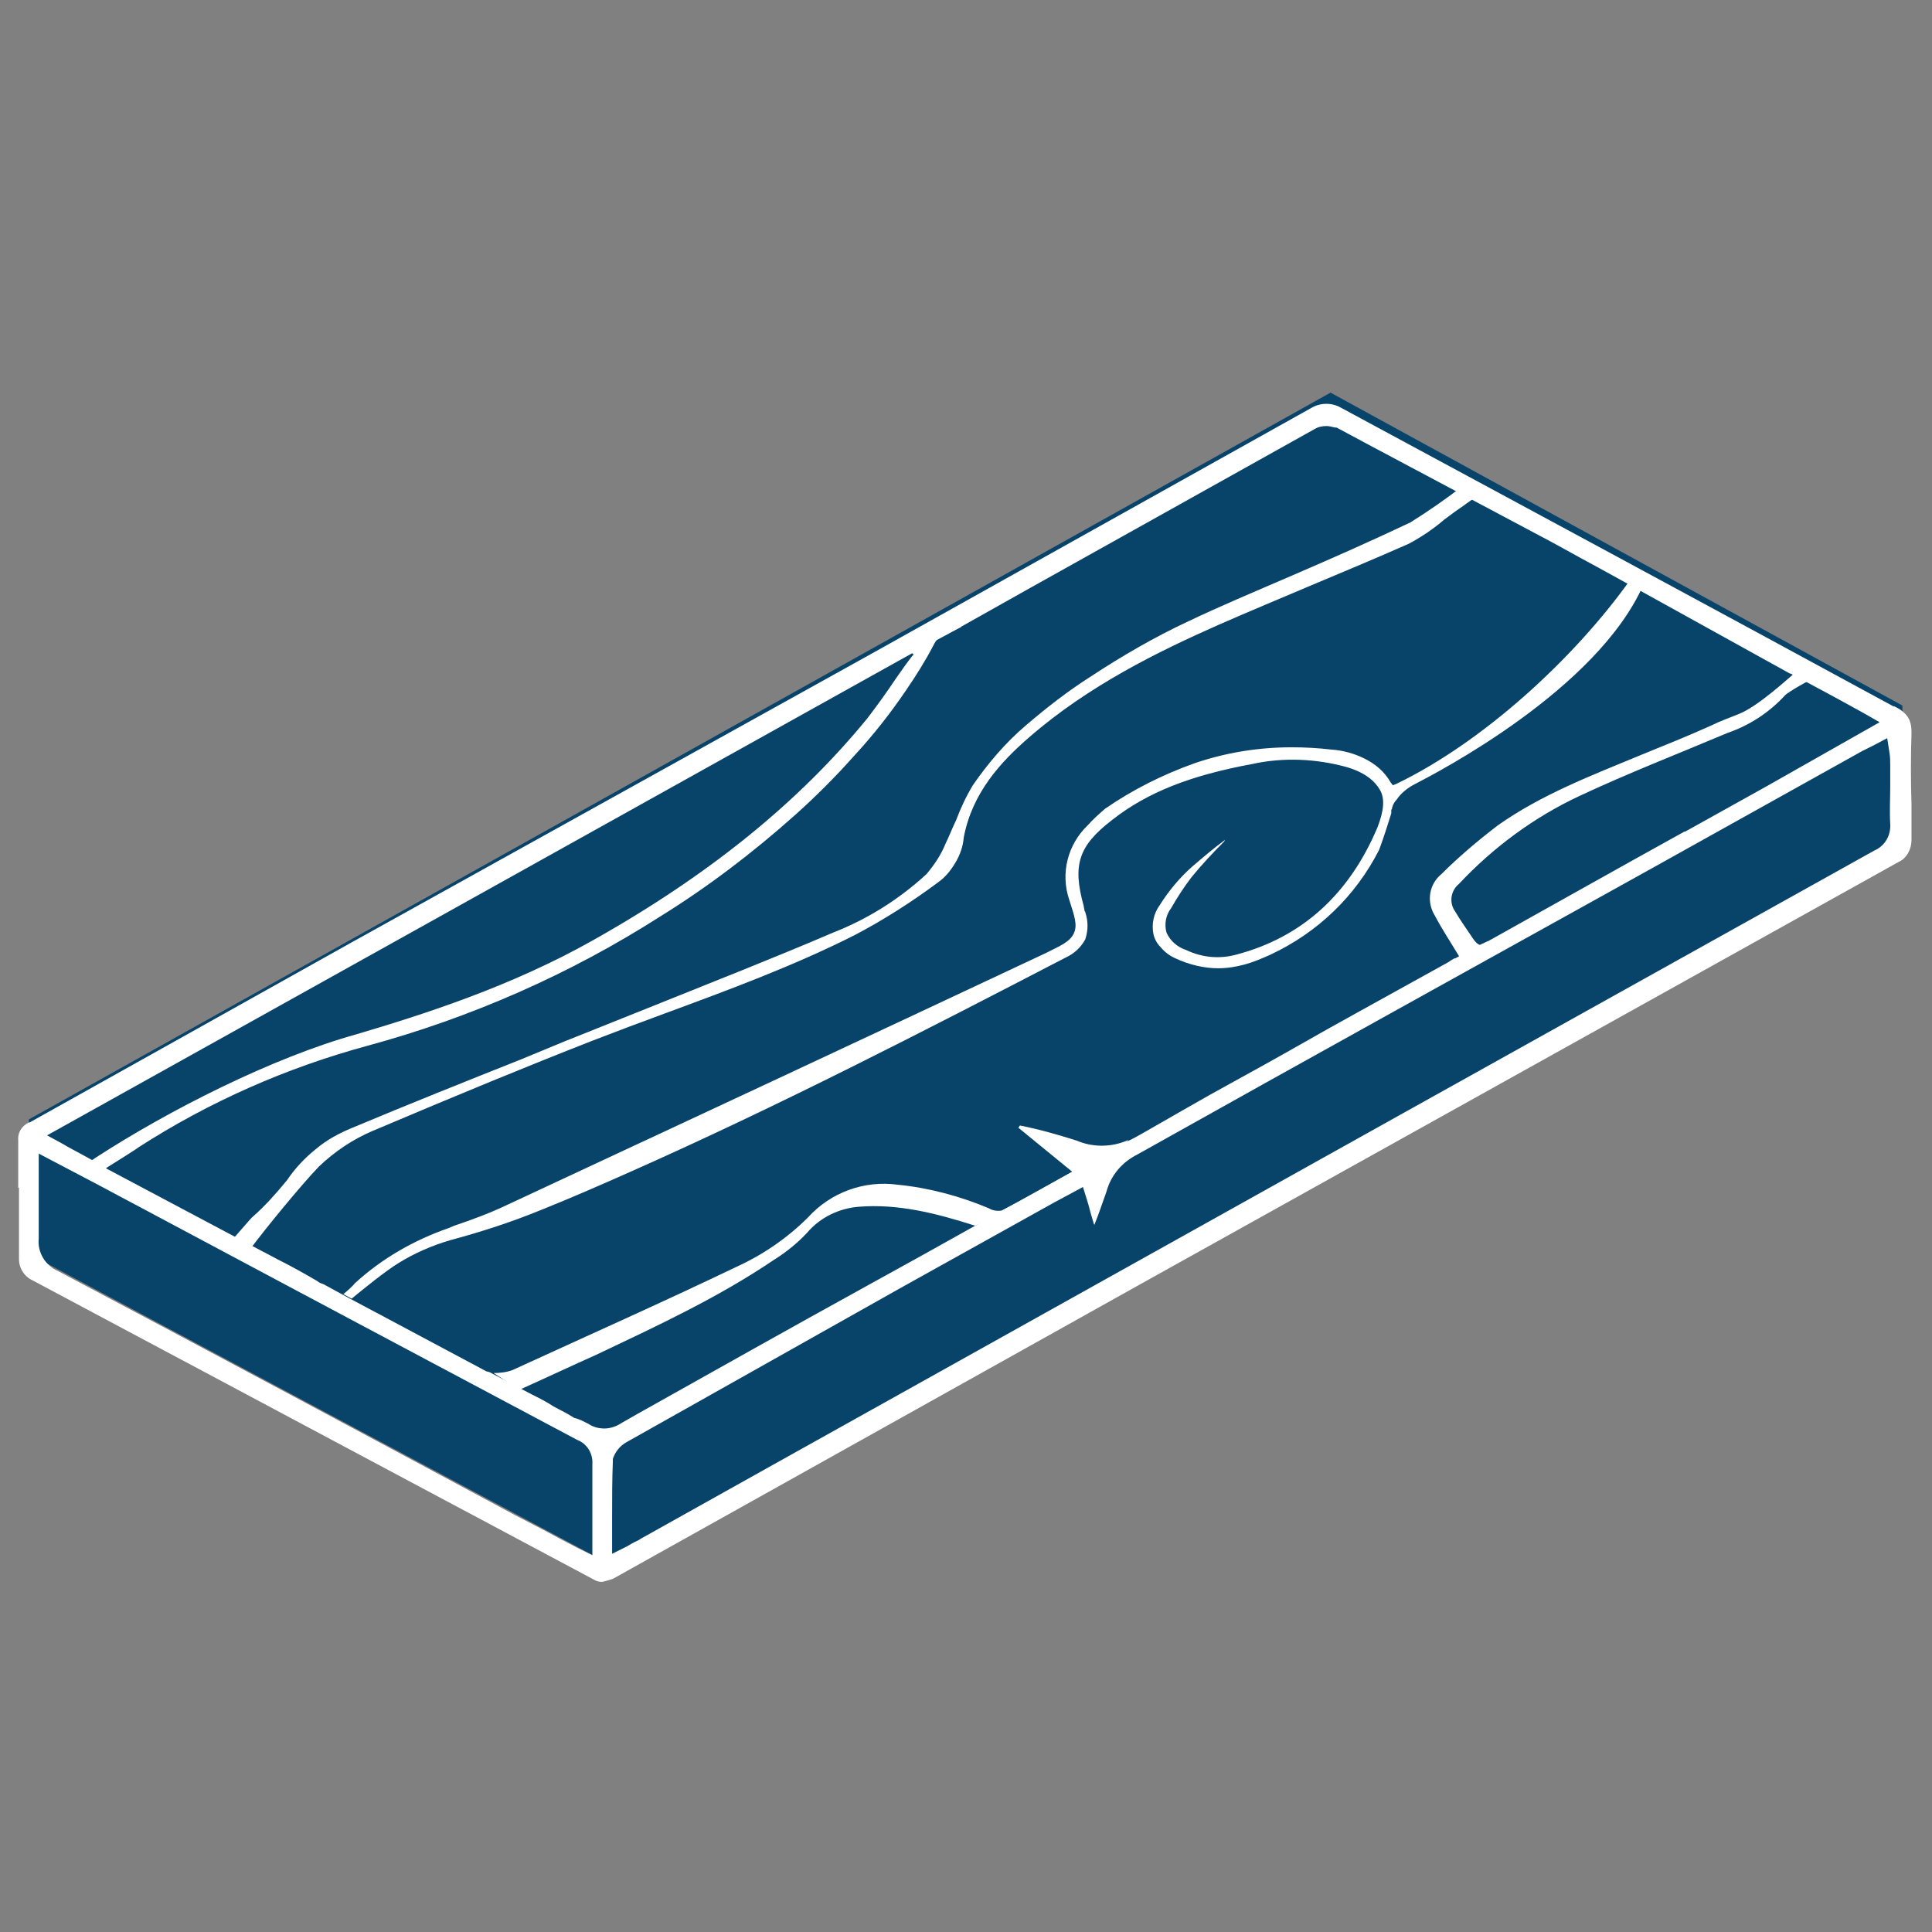
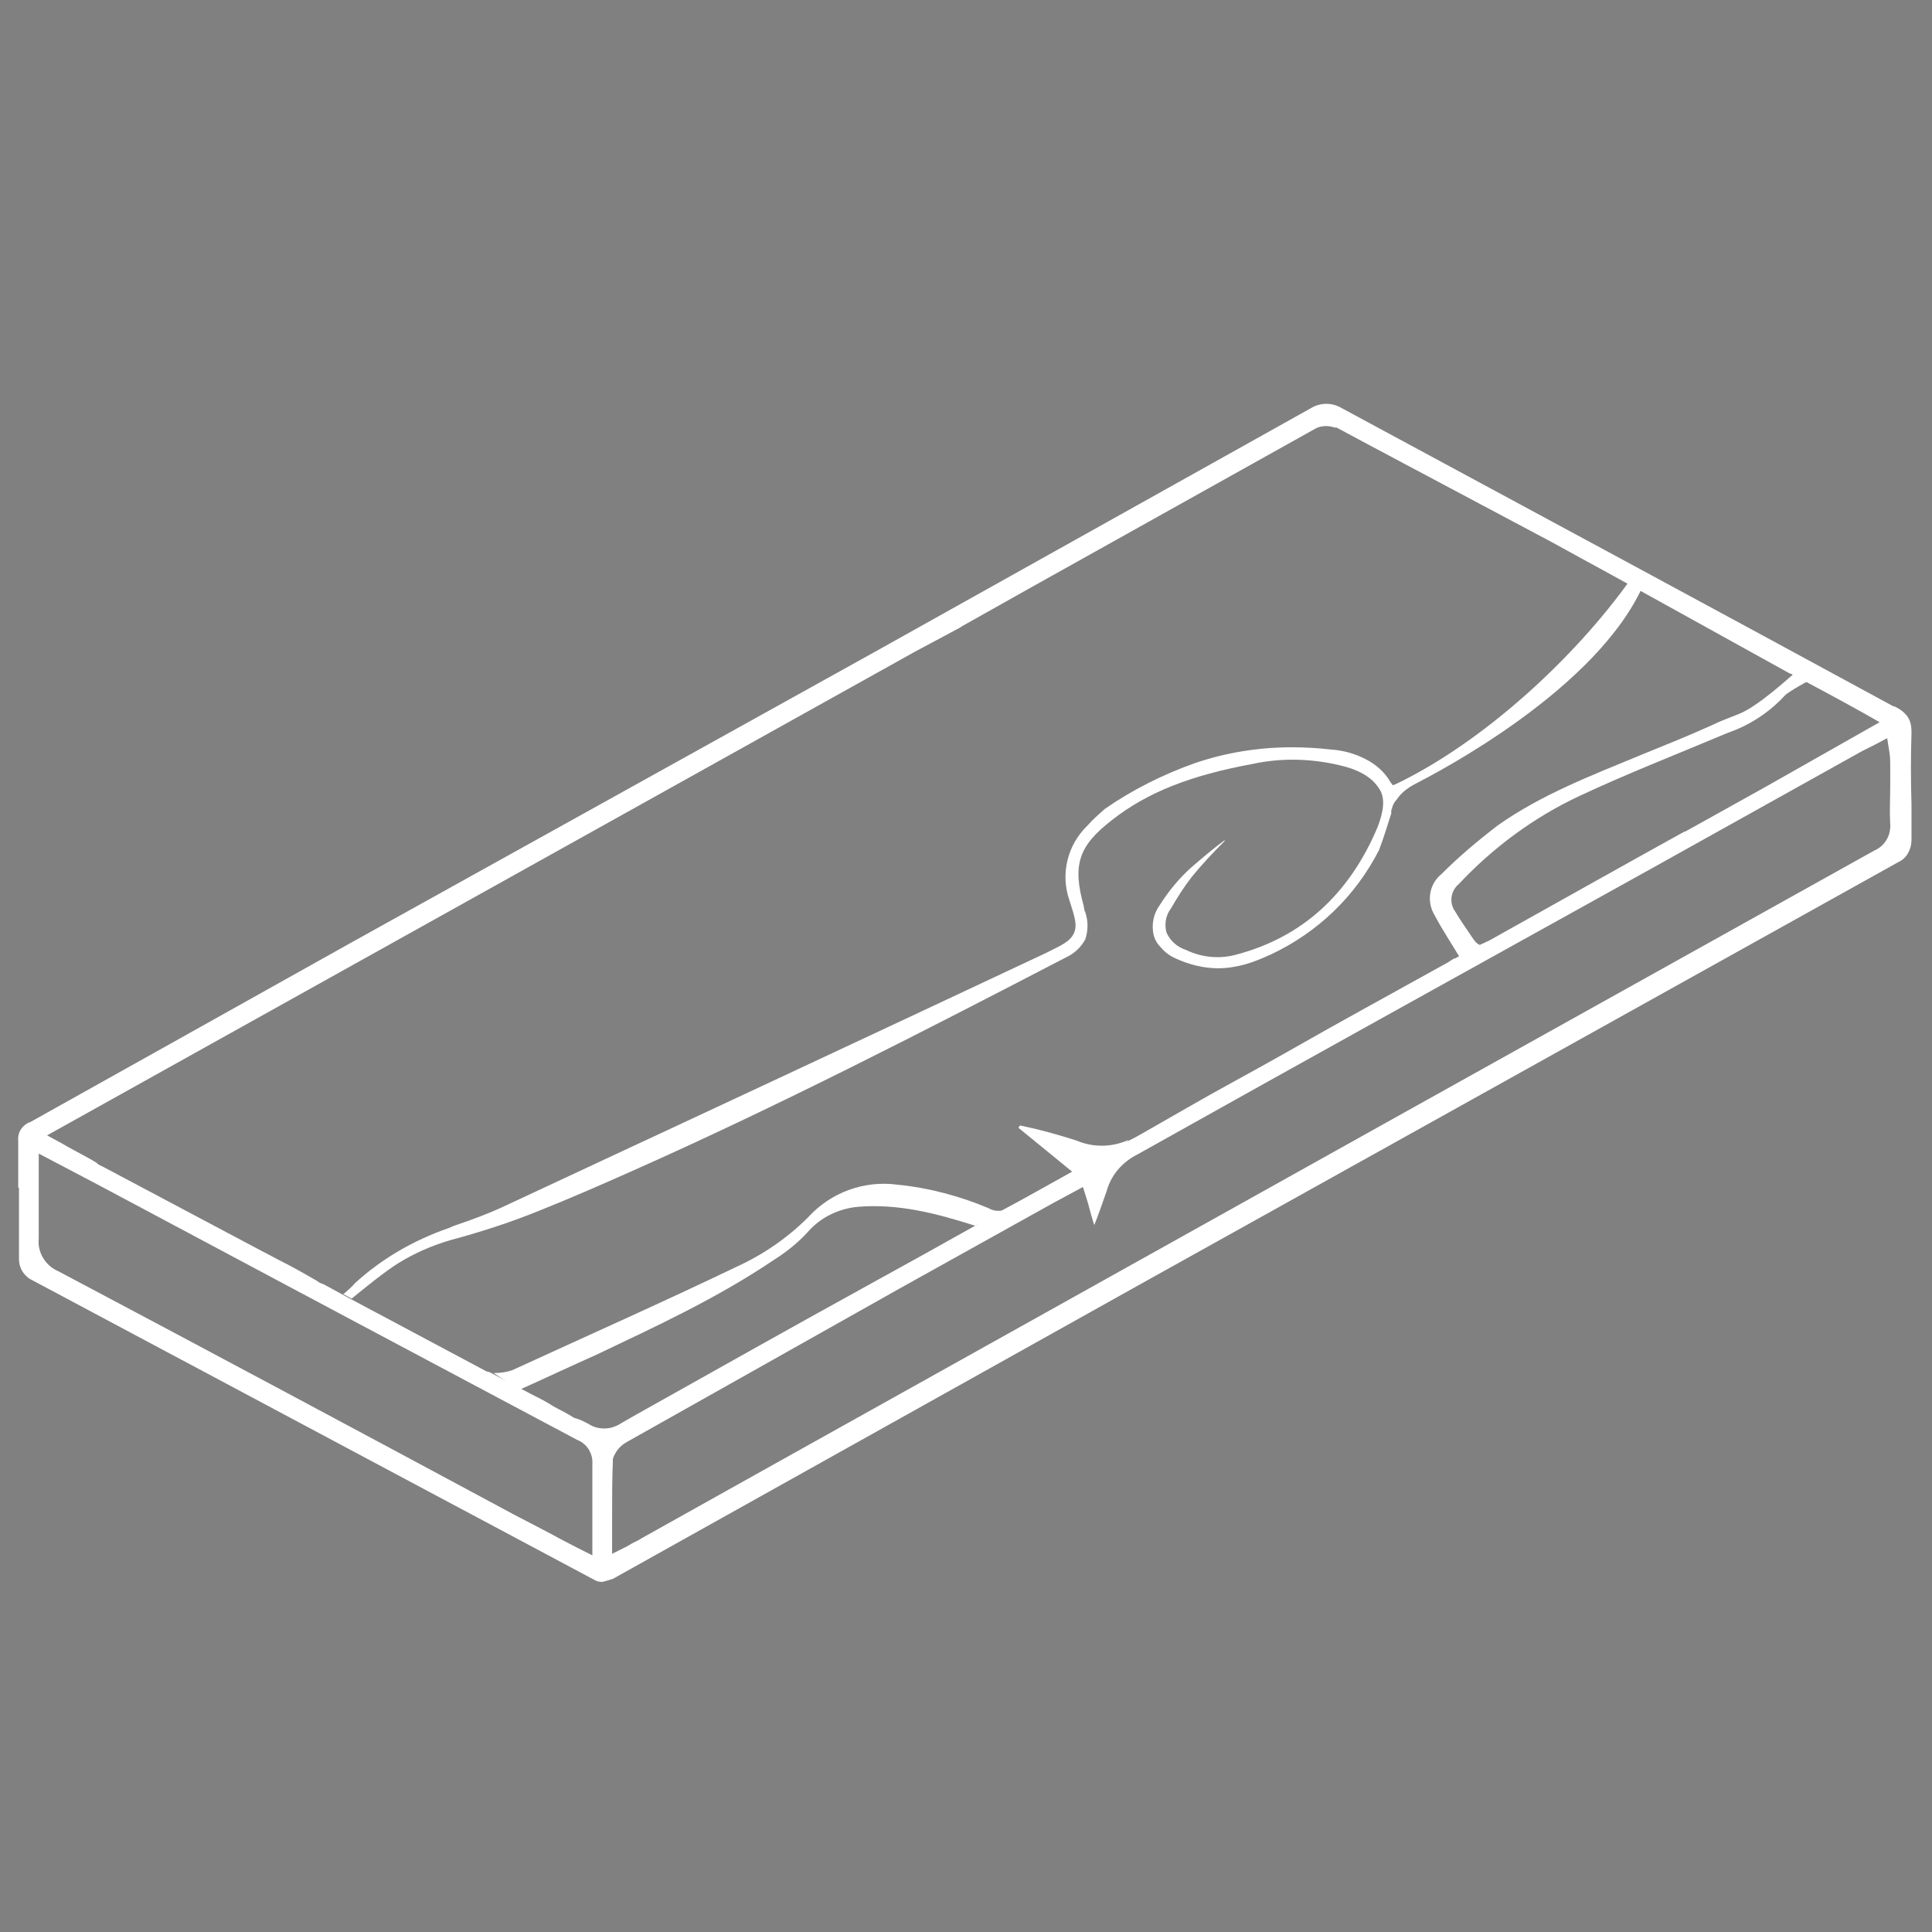
<svg xmlns="http://www.w3.org/2000/svg" id="Layer_1" x="0px" y="0px" viewBox="0 0 254.4 254.4" style="enable-background:new 0 0 254.4 254.4;" xml:space="preserve">
  <rect x="0" y="0" width="254.4" height="254.4" fill="#808080" stroke="none" />
  <style type="text/css">	.st0{fill:#08436A;}	.st1{fill:#FFFFFF;}	.st2{fill:none;}</style>
  <g id="Layer_2_1_">
    <g id="Layer_1-2">
-       <polygon class="st0" points="79.6,205.6 3.8,165.1 3.8,147.4 175.2,51.7 250.5,92.9 250.5,110.6   " />
      <path class="st1" d="M79.3,208.3c-0.4,0-0.8-0.1-1.1-0.3l0,0L4.3,168.6l0,0c-1.1-0.5-1.8-1.6-1.8-2.8v-9.4H2.4v-1.1l0,0v-5.1    c-0.1-1,0.4-1.9,1.4-2.4h0.1c14.1-7.9,28.3-15.8,42.2-23.6L114.9,86l57.8-32.3l0,0c1.2-0.7,2.7-0.7,3.9,0l0,0    c24.1,13,48.6,26.2,72.7,39.3h0.1c0.7,0.3,1.4,0.8,1.8,1.4c0.4,0.6,0.5,1.3,0.5,2v0.1c-0.1,3.1-0.1,6.3,0,9.4v4.7    c0,1.2-0.6,2.4-1.7,2.9l0,0l-100.2,55.8l-69.1,38.6l0,0C80.1,208.1,79.7,208.2,79.3,208.3z M67.8,199.5c1.9,1,3.9,2,5.9,3.1    l2.3,1.2l2,1v-12c0.1-1.4-0.7-2.7-2-3.2c-20.9-11.1-42.1-22.4-63.1-33.6l-7.8-4.1v5.4l0,0v5.8c-0.2,1.8,0.9,3.6,2.6,4.3    C27.7,178,47.9,188.8,67.8,199.5L67.8,199.5z M82.5,189.9c-0.9,0.5-1.5,1.3-1.8,2.2v0.3c-0.1,2.4-0.1,4.8-0.1,7.4l0,0v4.8l2-1    l0.5-0.3l0,0c0.5-0.3,0.9-0.4,1.3-0.7l16.1-9l84.4-47.1l61.9-34.5c1.4-0.6,2.2-2,2.1-3.5c-0.1-1.7,0-3.4,0-5l0,0v-2.6    c0-0.6,0-1.2-0.1-1.8l-0.3-1.9l-1.7,0.9l-0.6,0.3l-1,0.5l-27.8,15.5c-22.5,12.5-45.3,25.1-67.6,37.6c-2,1-3.5,2.7-4.1,4.9    c-0.5,1.4-1,2.9-1.6,4.4c-0.1-0.2-0.2-0.6-0.2-0.6c-0.3-0.9-0.5-1.9-0.8-2.8l-0.5-1.6l-3.9,2.1l-20.3,11.3L82.5,189.9z     M77.5,187.5c0.6,0.4,1.3,0.6,2.1,0.6c0.8,0,1.6-0.3,2.2-0.7l2.1-1.2c10-5.6,20.1-11.3,30.1-16.8l7.6-4.2l6.8-3.8l13.3-7.4    c0.5-0.1,1-0.2,1.5-0.4c0.6-0.2,1-0.6,1.3-1.1l3.9-2.2c0.7-0.3,1.4-0.7,2.1-1.1c3.7-2.1,7.6-4.4,12-6.8s8.8-4.9,12.5-7l4.5-2.5    l0,0l11.2-6.2c0.3-0.2,0.6-0.4,0.8-0.5h0.1l3.5-1.9c0.3-0.1,0.6-0.3,0.9-0.4l0,0c8.6-4.8,17.3-9.7,25.8-14.4h0.1l10.6-5.9l15-8.5    l-2.1-1.2c-3.6-2-6.6-3.6-9.6-5.2h-0.1l-22.4-12.4l0,0l-3.1-1.7c-2.8-1.5-5.4-3-8.1-4.4L184.8,61l0,0c-3.4-1.8-6.2-3.3-8.8-4.7    h-0.2c-0.4-0.1-0.8-0.2-1.1-0.2c-0.6,0-1.1,0.1-1.6,0.4l0,0l-37.6,21l-8.9,5l-0.1,0.1l-0.2,0.1l-5.8,3.1l0,0L6.2,149.5l2.2,1.2    l0.5,0.3l0,0l1.3,0.7c0.9,0.5,1.7,0.9,2.5,1.4l0.1,0.1c0.2,0.2,0.5,0.3,0.7,0.4l21.1,11.2l0,0l0.4,0.2l1.5,0.8l0,0    c1.8,0.9,3.6,1.9,5.3,2.9c0.2,0.2,0.5,0.3,0.8,0.4l3.3,1.8l0,0l18.2,9.7h0.1l0.3,0.1l5.5,2.9c1,0.5,2,1,2.9,1.6l0,0    c0.9,0.5,1.8,0.9,2.7,1.5l0,0C76.4,186.9,76.9,187.2,77.5,187.5L77.5,187.5z" />
-       <path class="st1" d="M30.5,163.3c0.2-0.1,2.6-3,2.8-3.1l0,0c1.6-1.4,3.1-3.1,4.5-4.8l0,0c1-1.5,2.3-2.9,3.8-4.1    c1.4-1.2,3.1-2.1,4.8-2.8l0,0c7.4-3.1,14.9-6.1,22.2-9l5.8-2.4c4-1.6,8-3.2,12-4.8c7.7-3.1,15.6-6.2,23.3-9.5    c4.6-1.8,8.7-4.4,12.3-7.7l0,0c1-1.2,1.9-2.5,2.5-4c0.5-1,0.9-2.1,1.4-3.1c0.6-1.6,1.3-3.1,2.2-4.6c2-2.9,4.3-5.6,7-7.9    c2.7-2.3,5.5-4.5,8.5-6.4c4.1-2.7,8.4-5.2,12.9-7.3c4.2-2,8.5-3.8,13.6-6s10.1-4.4,15.6-7l0,0c2.4-1.5,4.7-3.1,6.9-4.8l0.1,0.3    l2.1,0.9c-0.3,0.1-2,1.3-2.1,1.4l0,0c-0.9,0.6-1.7,1.2-2.5,1.8c-1.4,1.2-3,2.3-4.7,3.2l0,0c-4.3,1.9-8.6,3.7-12.9,5.5    c-4,1.7-8.1,3.4-12.2,5.2c-7.9,3.5-17.1,8-24.9,14.8c-3.7,3.2-7.5,7.3-8.6,13.2l0,0c-0.1,1.2-0.5,2.3-1.1,3.3    c-0.6,1-1.3,1.9-2.3,2.6c-3.5,2.6-7.1,4.9-10.9,6.9c-8.1,4.1-16.8,7.3-25.2,10.4c-3,1.1-6.2,2.3-9.3,3.5    c-8.7,3.4-17.9,7.2-29,11.9c-2.6,1.1-5,2.7-7.1,4.7l0,0c-2.4,2.5-6.9,8-9,10.8L30.5,163.3z M11.7,152.9c0.3-0.1,0.6-0.2,0.8-0.4    c9.7-6.3,23.3-13.2,34.4-16.3c8.8-2.6,20.4-6.3,31.2-12.4c15.3-8.6,27.1-18.2,36.1-29.2l0,0c1.3-1.7,2.6-3.5,3.8-5.3    c0.7-1,1.4-2,2.1-2.9l0.2-0.2l-0.3-0.3l3.6-2c-0.3,0.4-0.5,0.7-0.7,1.1c-1.1,2.1-2.3,4-3.6,5.9c-2.1,3.1-4.4,6-6.9,8.7    c-2.4,2.7-5,5.3-7.8,7.8c-5.5,4.9-11.4,9.4-17.7,13.3c-11.9,7.6-24.9,13.3-38.5,17c-10.7,2.9-20.9,7.4-30.2,13.4    c-0.2,0.2-3.6,2.3-3.9,2.5l-0.6,0.4L11.7,152.9z" />
      <path class="st1" d="M216.4,77c-6.1,13.8-27.1,24.7-30,26.2c-1,0.5-1.9,1.2-2.5,2.1c-0.3,0.3-0.5,0.7-0.6,1.1l0,0    c0,0.1,0,0.2-0.1,0.2v0.1c0,0.1,0,0.1,0,0.2c0,0,0,0.1,0,0.1v0.1c-0.5,1.6-1,3.2-1.6,4.8c-3.1,6.1-8.1,10.9-14.3,13.8l0,0    c-1.1,0.5-2.3,1-3.4,1.3c-1.1,0.3-2.3,0.5-3.5,0.5c-1.9,0-3.9-0.5-5.6-1.3c-0.7-0.3-1.4-0.8-1.9-1.4c-0.5-0.5-0.8-1-1-1.7    c-0.3-1.4,0-2.8,0.8-3.9c1.2-1.9,2.6-3.6,4.3-5.1c1.4-1.2,2.8-2.4,4.3-3.5l-0.1,0.2c-1.5,1.5-3,3.1-4.3,4.7l0,0    c-1,1.3-1.9,2.7-2.7,4.1c-0.7,0.9-0.9,2.1-0.6,3.2c0.5,1.1,1.4,1.9,2.6,2.3c2.1,1,4.4,1.2,6.6,0.6l0,0c8.7-2.3,14.9-8,18.6-16.8    c0.8-2.1,1-3.7,0.3-4.9s-2-2.3-4.4-3l0,0c-4-1.1-8.3-1.3-12.4-0.4c-8.1,1.5-13.8,3.7-18.5,7.4c-4.4,3.4-5.2,5.9-3.7,11.3    c0,0.2,0.1,0.4,0.1,0.6c0,0.1,0.1,0.1,0.1,0.2l0,0c0.4,1.2,0.4,2.4,0,3.6c-0.6,1.1-1.5,1.9-2.6,2.4c-18.5,9.6-37.7,19.5-57.3,28.2    c-3.6,1.6-7.7,3.4-11.7,5c-3.9,1.6-7.9,2.9-12,4l0,0c-2.4,0.7-4.7,1.7-6.8,3l0,0c-1.8,1.1-4.6,3.4-6.2,4.7l-1.1-0.6    c0.2-0.1,1.4-1.2,1.5-1.4c3.6-3.3,7.8-5.7,12.4-7.3l0,0l0.7-0.3c2.4-0.8,4.8-1.7,7.1-2.8c23.6-11,47.4-22.1,70.8-33.1    c2-1,3.2-1.5,3.7-2.6s0.1-2.2-0.6-4.4l0,0c-1.2-3.5-0.2-7.3,2.4-9.8l0,0c0.7-0.8,1.5-1.5,2.3-2.2c3.6-2.5,7.6-4.5,11.8-6    c4.1-1.4,8.4-2.1,12.8-2.1c1.7,0,3.5,0.1,5.2,0.3c1.5,0.1,3,0.5,4.4,1.2c1.4,0.7,2.6,1.7,3.4,3.1l0.3,0.4l0.5-0.2    c11.4-5.5,23.4-16.5,30.8-26.9L216.4,77z" />
      <path class="st1" d="M238.9,89.4c-0.4-0.1-3.5,1.8-3.8,2.1c-2.1,2.3-4.7,4-7.6,5c-6.4,2.7-13.1,5.3-19.5,8.3    c-6,2.8-11.4,6.8-15.9,11.6c-1.1,0.9-1.3,2.5-0.5,3.6c0.7,1.2,1.5,2.3,2.3,3.5c0.6,0.9,1,1.1,1.7,0.9l-3.6,2l0.3-0.2    c-1.2-2-2.4-3.8-3.4-5.7c-1.1-1.8-0.7-4.1,0.9-5.4c2.3-2.3,4.8-4.4,7.4-6.4c5.8-4.1,12.4-6.6,18.9-9.3c3.2-1.3,6.2-2.5,9.3-3.9    c1.2-0.6,2.4-1,3.6-1.5c2.5-1,6.4-4.6,7.8-5.8L238.9,89.4z" />
      <path class="st1" d="M148.6,150.1l-2.6,2.6c-1.3-0.5,0.1,1.6-1.1,1l-0.2,0.4c0.8,0.7-1.9-0.4-1.1,0.3l-15.2,7    c-5.3-1.7-10.2-2.9-15.3-2.5c-2.6,0.2-5.1,1.4-6.8,3.4c-1.3,1.4-2.8,2.6-4.4,3.6c-7.4,5-15.4,8.7-23.4,12.5    c-2.7,1.2-7.2,3.3-10.1,4.6l-3.4-2.2c0.8,0,1.7-0.1,2.5-0.4c9.8-4.5,19.7-8.9,29.5-13.6c3.5-1.6,6.7-3.8,9.4-6.5    c3-3.3,7.4-4.9,11.8-4.3c4.1,0.4,8.2,1.5,12,3.1c0.5,0.3,1.1,0.4,1.7,0.3c3.1-1.6,6.1-3.3,9.3-5.1l-7.1-5.8l0.2-0.3    c2.5,0.5,5,1.2,7.5,2C143.9,151.1,146.4,151.1,148.6,150.1z" />
    </g>
  </g>
-   <rect x="-0.1" y="1.4" class="st2" width="254.4" height="254.4" />
</svg>